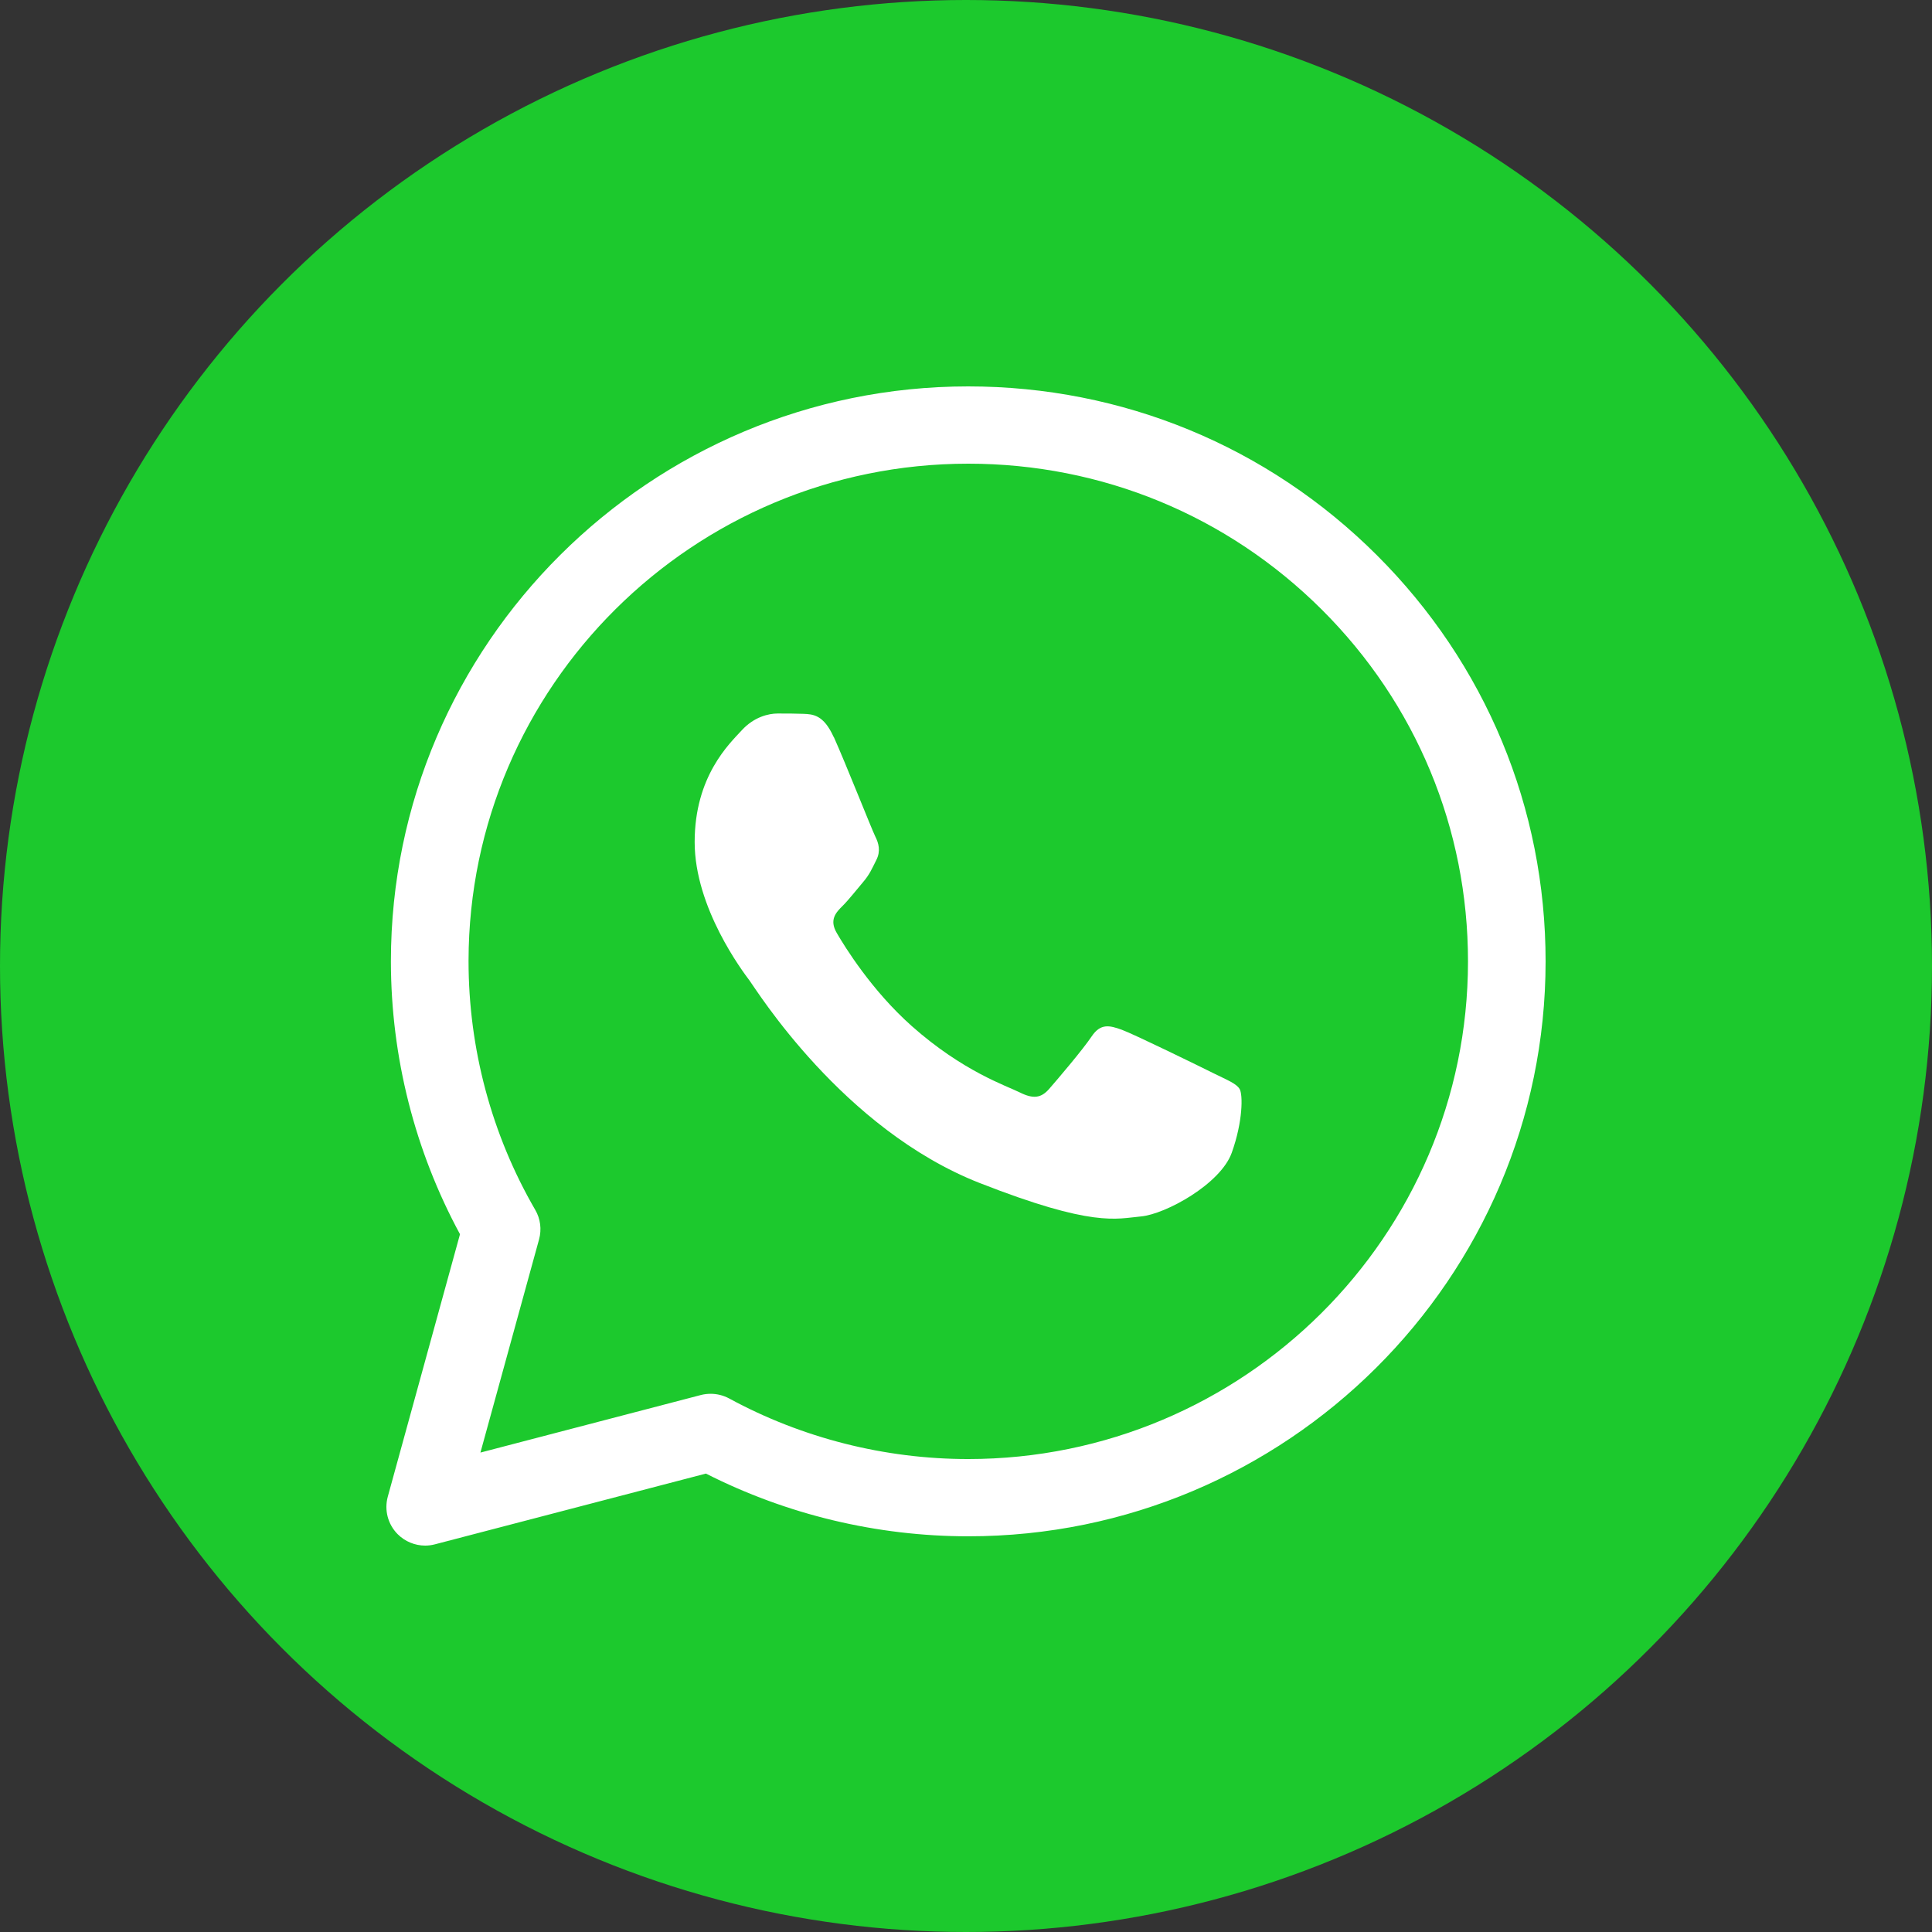
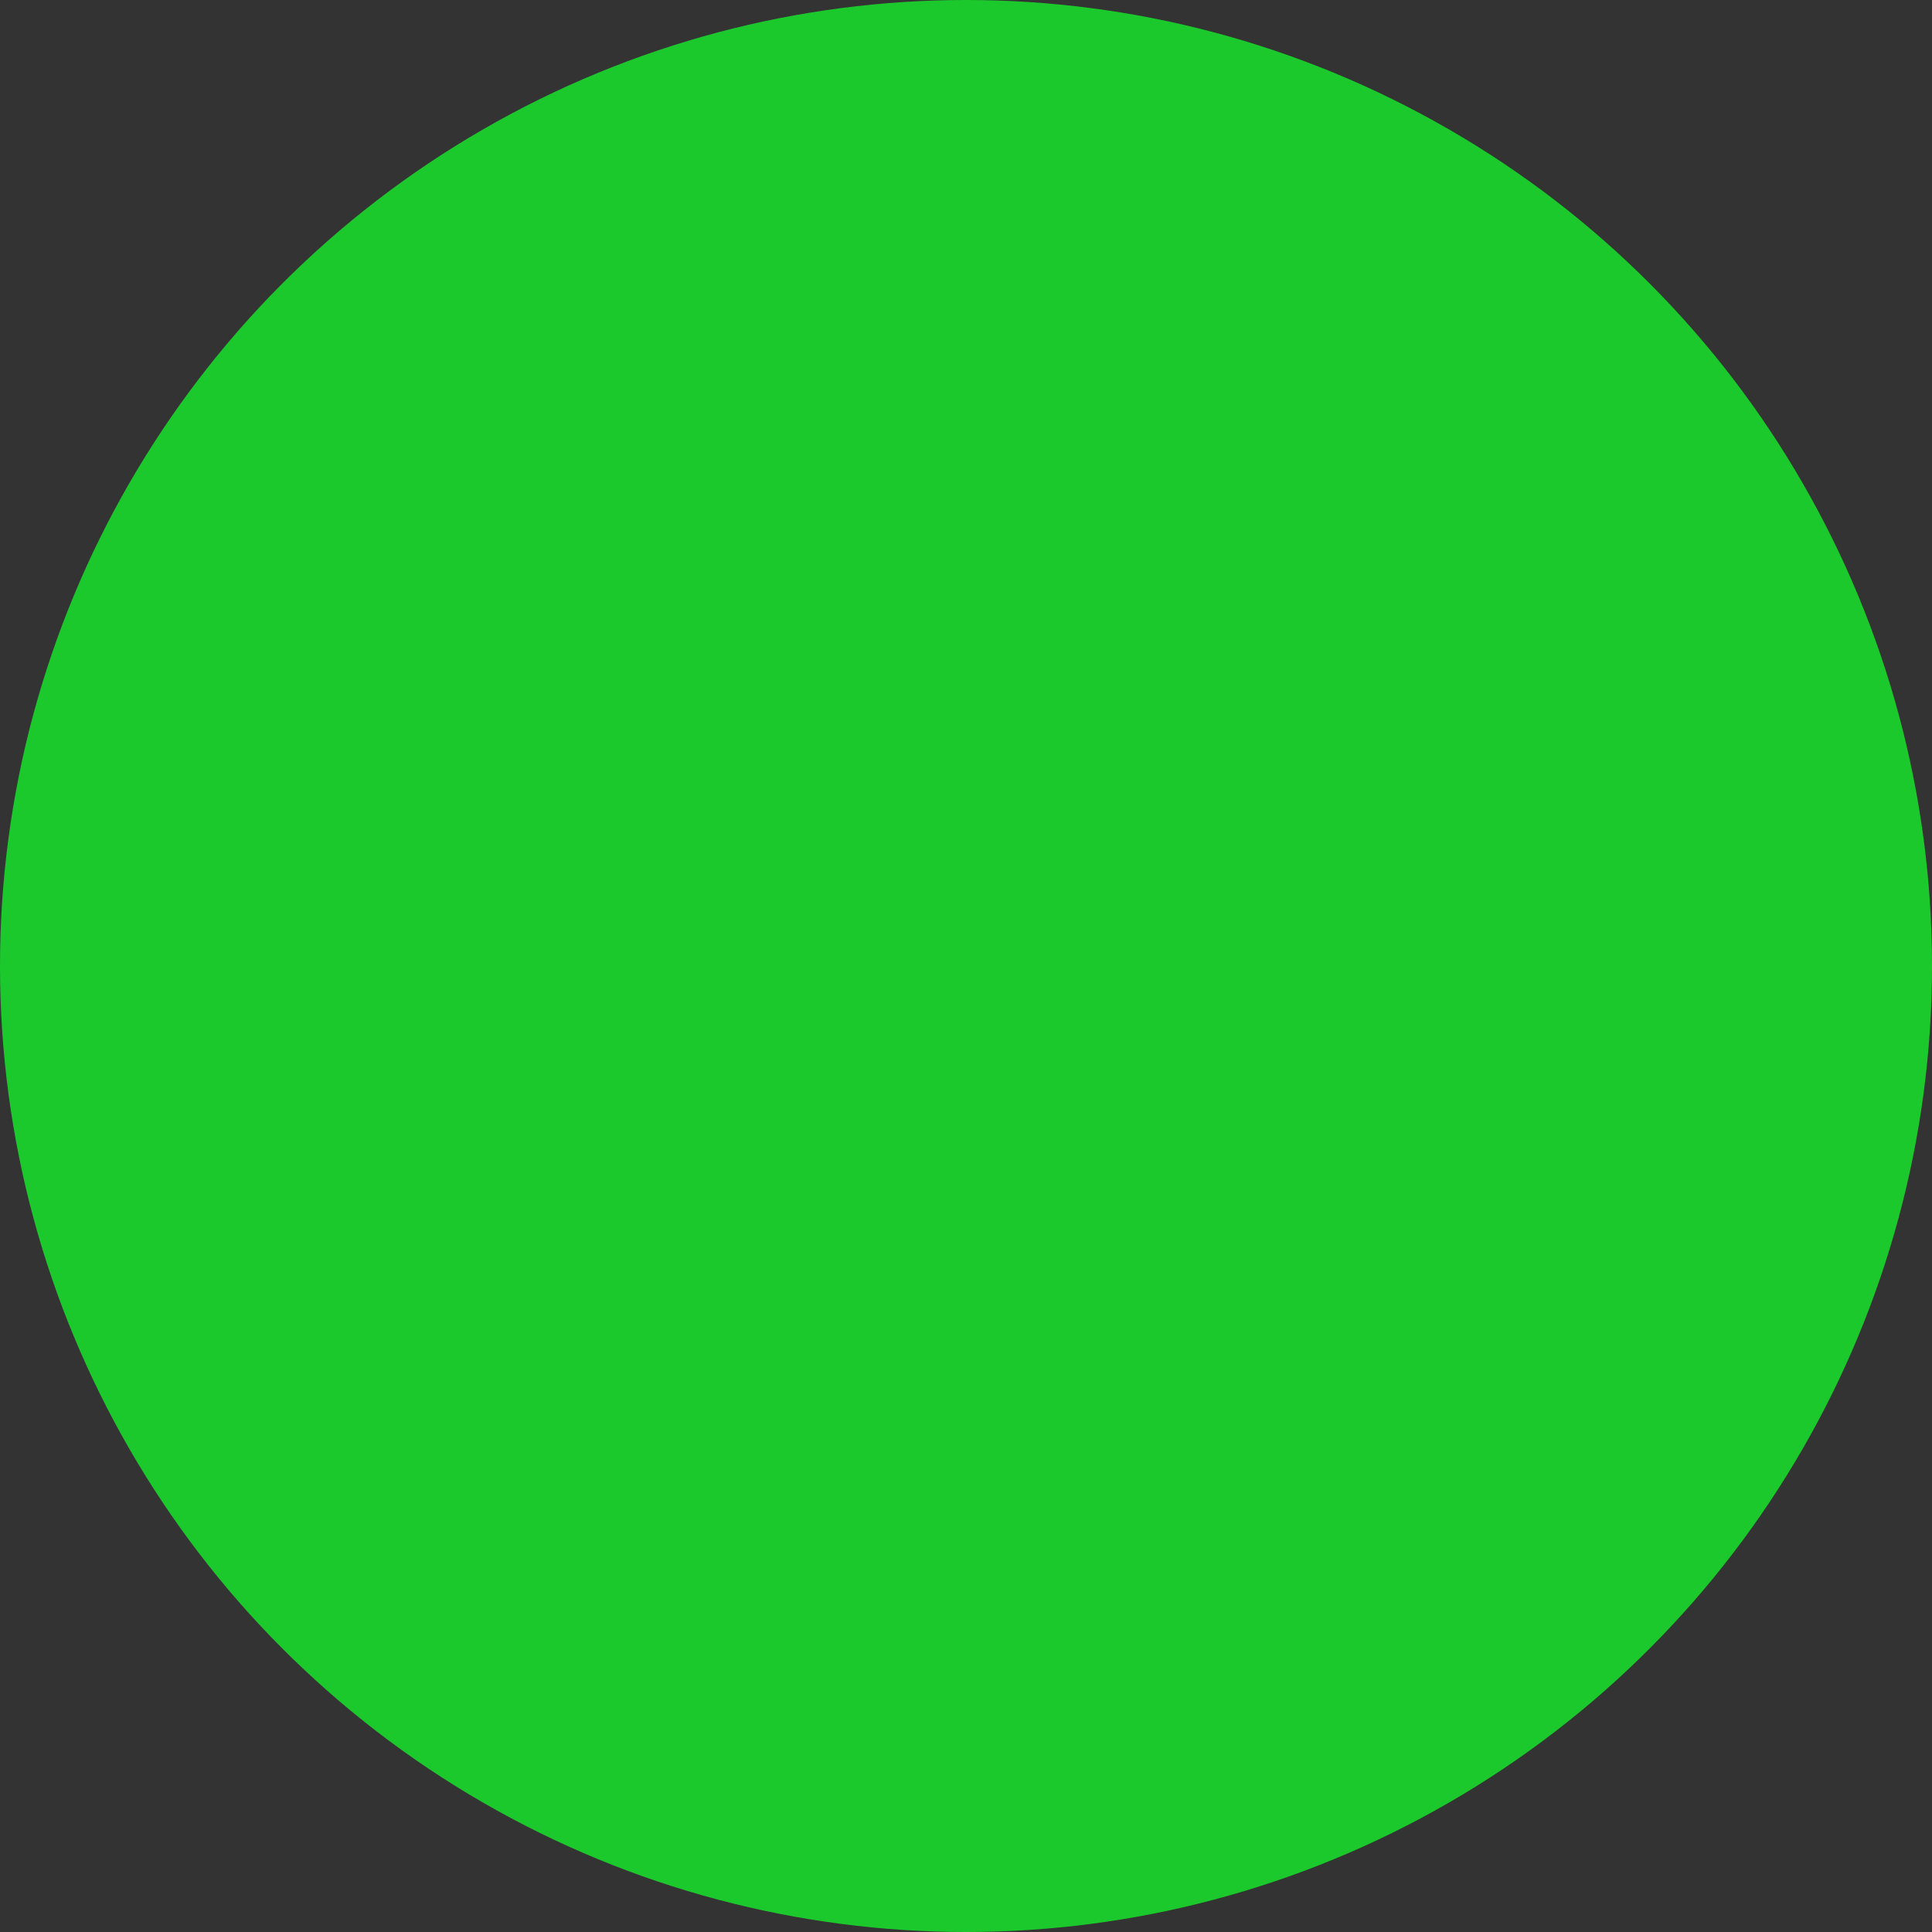
<svg xmlns="http://www.w3.org/2000/svg" width="54" height="54" viewBox="0 0 54 54" fill="none">
  <rect x="0" y="0" width="54" height="54" fill="#333333" stroke="none" />
  <circle cx="27" cy="27" r="27" fill="#1CC92D" />
  <g clip-path="url(#clip0_231_919)">
-     <path d="M11.884 43.2C11.599 43.2 11.32 43.087 11.114 42.88C10.841 42.605 10.737 42.207 10.838 41.835L12.857 34.497C11.595 32.167 10.929 29.544 10.926 26.883V26.863C10.93 18.006 18.169 10.8 27.062 10.8C31.376 10.801 35.43 12.474 38.477 15.511C41.524 18.548 43.201 22.584 43.2 26.875C43.196 35.733 35.957 42.94 27.064 42.94C24.512 42.94 21.99 42.334 19.731 41.187L12.158 43.164C12.067 43.188 11.976 43.2 11.883 43.2H11.884ZM19.863 38.957C20.043 38.957 20.222 39.002 20.383 39.089C22.421 40.196 24.729 40.78 27.057 40.781C34.762 40.781 41.028 34.543 41.031 26.875C41.032 23.16 39.581 19.667 36.944 17.038C34.306 14.41 30.798 12.961 27.064 12.96C19.372 12.96 13.109 19.187 13.096 26.845V26.864C13.096 29.306 13.739 31.711 14.96 33.816C15.106 34.065 15.143 34.362 15.067 34.641L13.428 40.6L19.59 38.991C19.68 38.968 19.773 38.957 19.866 38.957H19.863Z" fill="white" />
    <path d="M23.301 20.599C23.019 19.975 22.722 19.963 22.454 19.952C22.234 19.943 21.983 19.943 21.734 19.943C21.484 19.943 21.075 20.037 20.732 20.412C20.387 20.788 19.416 21.693 19.416 23.536C19.416 25.378 20.764 27.159 20.952 27.41C21.139 27.66 23.554 31.562 27.376 33.063C30.554 34.311 31.2 34.063 31.889 34C32.579 33.937 34.115 33.094 34.428 32.219C34.741 31.344 34.741 30.595 34.648 30.438C34.553 30.282 34.303 30.189 33.927 30.002C33.55 29.814 31.701 28.909 31.357 28.783C31.012 28.658 30.761 28.596 30.51 28.971C30.259 29.346 29.539 30.19 29.32 30.44C29.1 30.69 28.881 30.722 28.506 30.535C28.129 30.346 26.918 29.952 25.481 28.676C24.363 27.683 23.608 26.457 23.39 26.081C23.169 25.707 23.366 25.503 23.554 25.317C23.723 25.149 23.931 24.88 24.119 24.66C24.307 24.441 24.369 24.285 24.495 24.035C24.621 23.785 24.558 23.566 24.464 23.379C24.37 23.192 23.638 21.34 23.305 20.599" fill="white" />
  </g>
  <defs>
    <clipPath id="clip0_231_919">
-       <rect width="32.4" height="32.4" fill="white" transform="translate(10.8 10.8)" />
-     </clipPath>
+       </clipPath>
  </defs>
</svg>